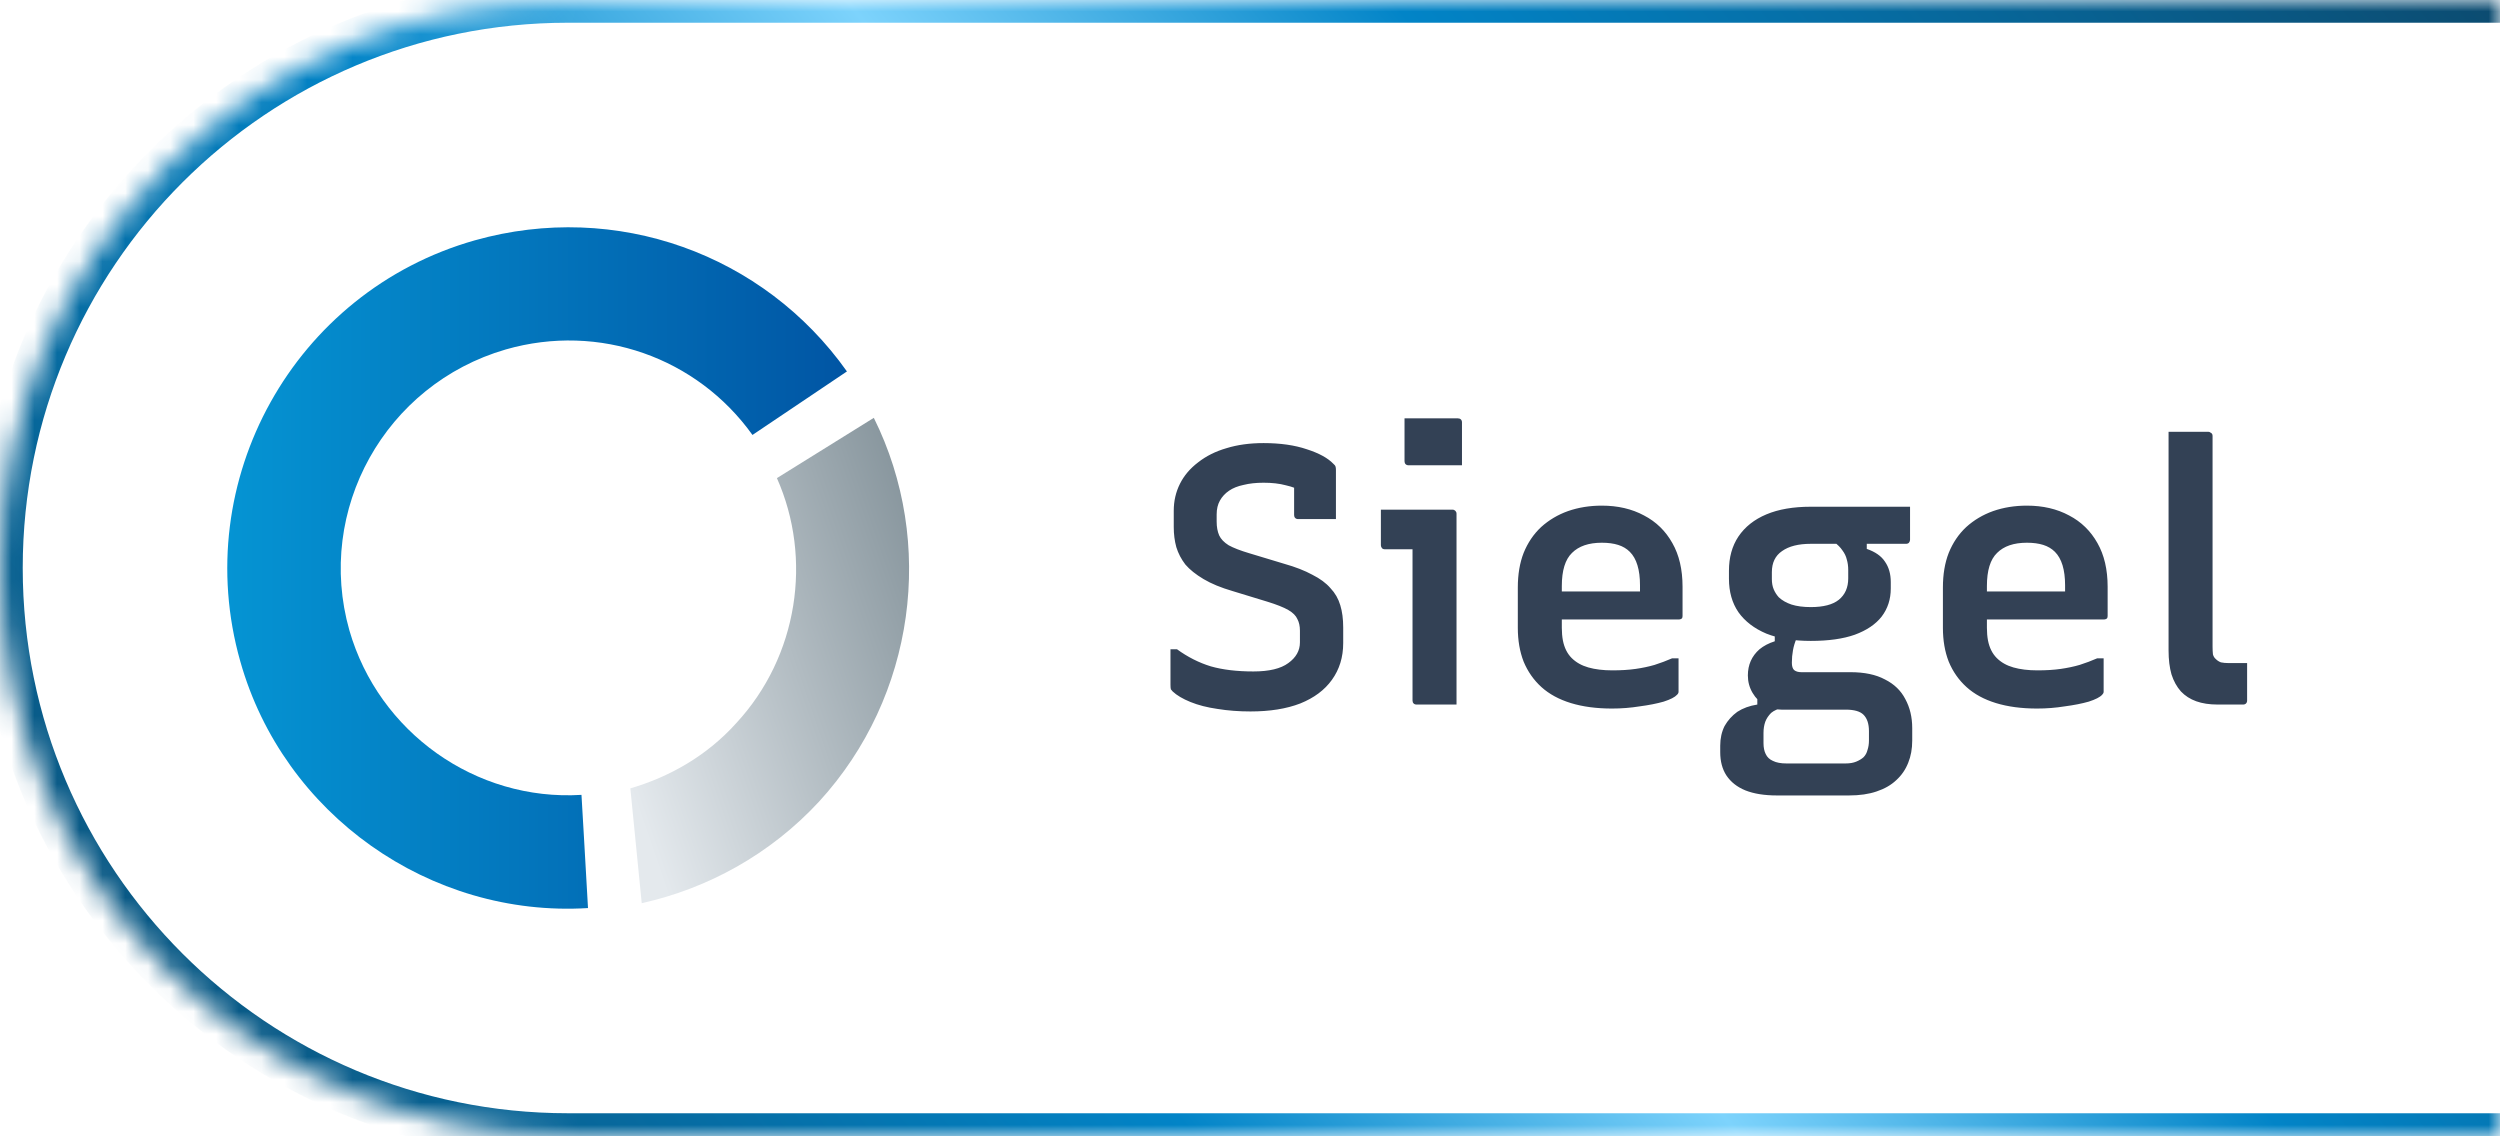
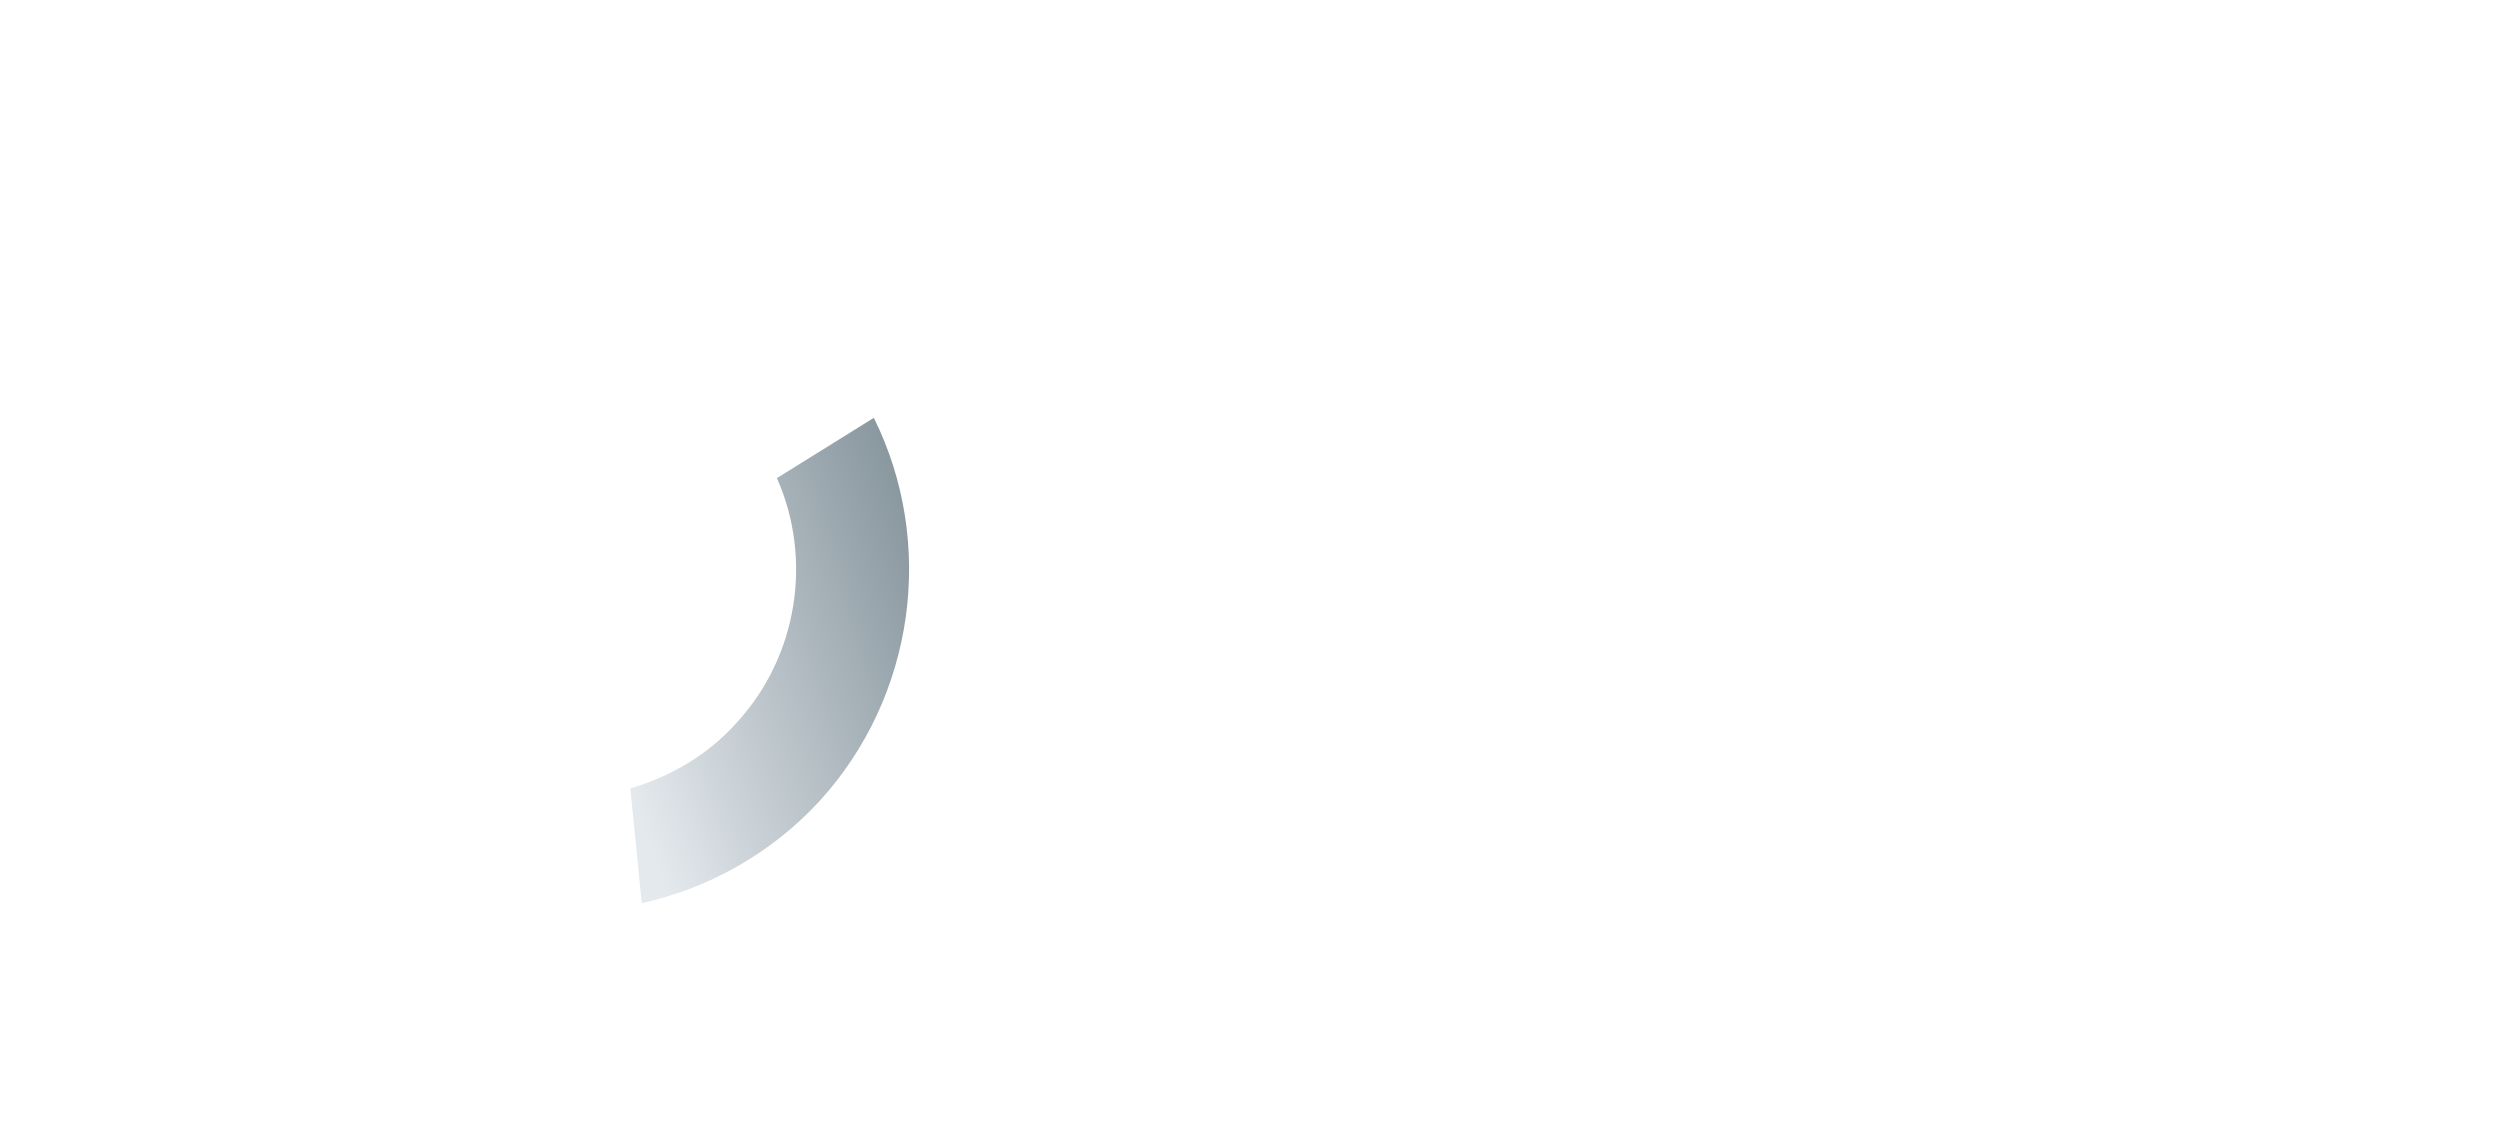
<svg xmlns="http://www.w3.org/2000/svg" width="110" height="50" viewBox="0 0 110 50" fill="none">
  <mask id="path-1-inside-1_4518_1787" fill="white">
-     <path d="M24.991 49.983C11.189 49.983 0 38.794 0 24.991C0 11.189 11.189 6.48499e-05 24.991 6.48499e-05L110 6.48499e-05V49.983L24.991 49.983Z" />
-   </mask>
-   <path d="M24.991 50.983C10.637 50.983 -1 39.346 -1 24.991C-1 10.637 10.637 -1 24.991 -1L24.991 1C11.741 1 1 11.741 1 24.991C1 38.242 11.741 48.983 24.991 48.983V50.983ZM110 6.48499e-05V49.983V6.48499e-05ZM110 50.983L24.991 50.983C10.637 50.983 -1 39.346 -1 24.991H1C1 38.242 11.741 48.983 24.991 48.983L110 48.983V50.983ZM-1 24.991C-1 10.637 10.637 -1 24.991 -1L110 -1V1L24.991 1C11.741 1 1 11.741 1 24.991H-1Z" fill="url(#paint0_linear_4518_1787)" mask="url(#path-1-inside-1_4518_1787)" />
-   <path d="M20.891 10.575C27.125 8.819 33.611 11.184 37.265 16.343L33.109 19.138C30.673 15.734 26.373 14.193 22.253 15.376C16.95 16.916 13.869 22.434 15.373 27.737C16.663 32.216 20.927 35.261 25.585 34.974L25.692 36.802L25.872 39.955C18.921 40.385 12.471 35.834 10.572 29.098C8.315 21.144 12.937 12.832 20.891 10.575Z" fill="url(#paint1_linear_4518_1787)" />
+     </mask>
  <path d="M27.735 34.688C29.454 34.186 31.103 33.255 32.392 31.821C35.115 28.883 35.76 24.584 34.184 21.037L38.448 18.385C41.171 23.867 40.275 30.639 36.047 35.261C33.897 37.59 31.138 39.095 28.236 39.74L27.735 34.688Z" fill="url(#paint2_linear_4518_1787)" />
-   <path d="M55.597 19.496C56.333 19.496 56.968 19.587 57.501 19.768C58.034 19.939 58.424 20.152 58.669 20.408C58.722 20.451 58.754 20.493 58.765 20.536C58.776 20.568 58.781 20.616 58.781 20.68C58.781 20.883 58.781 21.112 58.781 21.368C58.781 21.613 58.781 21.864 58.781 22.12C58.781 22.365 58.781 22.605 58.781 22.84C58.504 22.84 58.221 22.84 57.933 22.84C57.656 22.84 57.384 22.84 57.117 22.84C57.064 22.84 57.021 22.824 56.989 22.792C56.957 22.76 56.941 22.717 56.941 22.664C56.941 22.547 56.941 22.429 56.941 22.312C56.941 22.195 56.941 22.072 56.941 21.944C56.941 21.816 56.941 21.677 56.941 21.528C56.941 21.379 56.941 21.219 56.941 21.048L57.373 21.656C57.128 21.517 56.861 21.416 56.573 21.352C56.296 21.277 55.97 21.24 55.597 21.24C55.266 21.24 54.973 21.272 54.717 21.336C54.461 21.389 54.248 21.475 54.077 21.592C53.906 21.709 53.773 21.853 53.677 22.024C53.581 22.195 53.533 22.397 53.533 22.632V22.952C53.533 23.187 53.57 23.389 53.645 23.56C53.72 23.72 53.858 23.864 54.061 23.992C54.274 24.109 54.578 24.227 54.973 24.344L56.509 24.808C57 24.947 57.41 25.107 57.741 25.288C58.082 25.459 58.349 25.656 58.541 25.88C58.744 26.093 58.888 26.344 58.973 26.632C59.058 26.909 59.101 27.235 59.101 27.608V28.296C59.101 28.915 58.936 29.453 58.605 29.912C58.285 30.36 57.821 30.707 57.213 30.952C56.605 31.187 55.874 31.304 55.021 31.304C54.509 31.304 54.024 31.267 53.565 31.192C53.117 31.128 52.722 31.027 52.381 30.888C52.04 30.749 51.778 30.595 51.597 30.424C51.565 30.392 51.538 30.36 51.517 30.328C51.506 30.285 51.501 30.216 51.501 30.12C51.501 29.96 51.501 29.8 51.501 29.64C51.501 29.469 51.501 29.299 51.501 29.128C51.501 28.947 51.501 28.76 51.501 28.568H51.789C52.258 28.909 52.754 29.16 53.277 29.32C53.8 29.469 54.424 29.544 55.149 29.544C55.842 29.544 56.354 29.421 56.685 29.176C57.026 28.931 57.197 28.627 57.197 28.264V27.752C57.197 27.549 57.16 27.379 57.085 27.24C57.021 27.091 56.888 26.957 56.685 26.84C56.482 26.723 56.173 26.6 55.757 26.472L54.237 26.008C53.725 25.859 53.298 25.683 52.957 25.48C52.616 25.277 52.349 25.064 52.157 24.84C51.976 24.605 51.842 24.349 51.757 24.072C51.682 23.795 51.645 23.501 51.645 23.192V22.472C51.645 22.045 51.736 21.651 51.917 21.288C52.098 20.925 52.365 20.611 52.717 20.344C53.069 20.067 53.485 19.859 53.965 19.72C54.445 19.571 54.989 19.496 55.597 19.496ZM62.151 30.824C62.151 30.493 62.151 30.109 62.151 29.672C62.151 29.224 62.151 28.749 62.151 28.248C62.151 27.747 62.151 27.245 62.151 26.744C62.151 26.243 62.151 25.768 62.151 25.32C62.151 24.872 62.151 24.488 62.151 24.168H62.007C61.932 24.168 61.852 24.168 61.767 24.168C61.681 24.168 61.591 24.168 61.495 24.168C61.399 24.168 61.303 24.168 61.207 24.168C61.111 24.168 61.02 24.168 60.935 24.168C60.881 24.168 60.839 24.152 60.807 24.12C60.775 24.077 60.759 24.035 60.759 23.992C60.759 23.736 60.759 23.475 60.759 23.208C60.759 22.941 60.759 22.68 60.759 22.424C60.929 22.424 61.127 22.424 61.351 22.424C61.575 22.424 61.804 22.424 62.039 22.424C62.284 22.424 62.519 22.424 62.743 22.424C62.977 22.424 63.196 22.424 63.399 22.424C63.601 22.424 63.772 22.424 63.911 22.424C63.953 22.424 63.985 22.435 64.007 22.456C64.028 22.467 64.044 22.483 64.055 22.504C64.076 22.525 64.087 22.557 64.087 22.6C64.087 23.112 64.087 23.661 64.087 24.248C64.087 24.835 64.087 25.432 64.087 26.04C64.087 26.637 64.087 27.229 64.087 27.816C64.087 28.392 64.087 28.947 64.087 29.48C64.087 29.64 64.087 29.805 64.087 29.976C64.087 30.147 64.087 30.317 64.087 30.488C64.087 30.659 64.087 30.829 64.087 31C63.777 31 63.484 31 63.207 31C62.94 31 62.647 31 62.327 31C62.273 31 62.231 30.984 62.199 30.952C62.167 30.92 62.151 30.877 62.151 30.824ZM61.799 18.408C61.991 18.408 62.183 18.408 62.375 18.408C62.567 18.408 62.764 18.408 62.967 18.408C63.18 18.408 63.383 18.408 63.575 18.408C63.767 18.408 63.959 18.408 64.151 18.408C64.204 18.408 64.247 18.424 64.279 18.456C64.311 18.488 64.327 18.531 64.327 18.584V20.472C64.135 20.472 63.943 20.472 63.751 20.472C63.559 20.472 63.356 20.472 63.143 20.472C62.94 20.472 62.743 20.472 62.551 20.472C62.359 20.472 62.167 20.472 61.975 20.472C61.921 20.472 61.879 20.456 61.847 20.424C61.815 20.392 61.799 20.349 61.799 20.296V18.408ZM70.48 22.248C71.184 22.248 71.803 22.392 72.336 22.68C72.87 22.957 73.286 23.363 73.584 23.896C73.883 24.419 74.032 25.059 74.032 25.816V27.096C74.032 27.128 74.027 27.16 74.016 27.192C74.006 27.213 73.984 27.229 73.952 27.24C73.931 27.251 73.904 27.256 73.872 27.256H70.032C69.862 27.256 69.68 27.256 69.488 27.256C69.307 27.256 69.126 27.256 68.944 27.256H68.352L68.24 26.024H72.16C72.16 25.971 72.16 25.928 72.16 25.896C72.16 25.853 72.16 25.805 72.16 25.752C72.16 25.411 72.123 25.117 72.048 24.872C71.974 24.627 71.862 24.429 71.712 24.28C71.574 24.141 71.403 24.04 71.2 23.976C70.998 23.912 70.758 23.88 70.48 23.88C69.904 23.88 69.467 24.029 69.168 24.328C68.87 24.616 68.72 25.101 68.72 25.784V27.624C68.72 27.827 68.736 28.013 68.768 28.184C68.8 28.344 68.848 28.488 68.912 28.616C68.976 28.744 69.056 28.856 69.152 28.952C69.344 29.144 69.59 29.283 69.888 29.368C70.187 29.453 70.539 29.496 70.944 29.496C71.328 29.496 71.67 29.475 71.968 29.432C72.267 29.389 72.544 29.331 72.8 29.256C73.067 29.171 73.323 29.075 73.568 28.968H73.856C73.856 29.213 73.856 29.464 73.856 29.72C73.856 29.965 73.856 30.205 73.856 30.44C73.856 30.461 73.851 30.483 73.84 30.504C73.83 30.525 73.814 30.547 73.792 30.568C73.696 30.675 73.499 30.776 73.2 30.872C72.902 30.957 72.55 31.027 72.144 31.08C71.75 31.144 71.344 31.176 70.928 31.176C70.246 31.176 69.643 31.096 69.12 30.936C68.598 30.776 68.166 30.541 67.824 30.232C67.483 29.923 67.222 29.549 67.04 29.112C66.87 28.675 66.784 28.179 66.784 27.624V25.848C66.784 25.272 66.87 24.765 67.04 24.328C67.222 23.88 67.478 23.501 67.808 23.192C68.15 22.883 68.544 22.648 68.992 22.488C69.451 22.328 69.947 22.248 70.48 22.248ZM76.906 29.72C76.906 29.485 76.949 29.272 77.034 29.08C77.12 28.888 77.248 28.717 77.418 28.568C77.6 28.419 77.823 28.301 78.09 28.216V27.736L79.05 28.088C78.975 28.259 78.922 28.435 78.89 28.616C78.858 28.787 78.842 28.968 78.842 29.16C78.842 29.309 78.874 29.416 78.938 29.48C79.013 29.544 79.12 29.576 79.258 29.576H81.418C82.037 29.576 82.543 29.683 82.938 29.896C83.344 30.099 83.642 30.387 83.834 30.76C84.037 31.133 84.138 31.56 84.138 32.04V32.584C84.138 32.947 84.079 33.272 83.962 33.56C83.845 33.859 83.669 34.115 83.434 34.328C83.21 34.541 82.922 34.707 82.57 34.824C82.229 34.941 81.823 35 81.354 35H78.186C77.632 35 77.168 34.925 76.794 34.776C76.431 34.627 76.154 34.408 75.962 34.12C75.781 33.843 75.69 33.501 75.69 33.096V32.808C75.69 32.488 75.754 32.2 75.882 31.944C76.021 31.699 76.207 31.491 76.442 31.32C76.688 31.16 76.981 31.053 77.322 31V30.44L78.442 31.144C78.229 31.187 78.058 31.261 77.93 31.368C77.813 31.485 77.728 31.613 77.674 31.752C77.621 31.901 77.594 32.067 77.594 32.248V32.696C77.594 32.888 77.626 33.048 77.69 33.176C77.754 33.315 77.861 33.416 78.01 33.48C78.159 33.555 78.357 33.592 78.602 33.592H81.21C81.391 33.592 81.546 33.565 81.674 33.512C81.802 33.459 81.909 33.395 81.994 33.32C82.079 33.235 82.138 33.128 82.17 33C82.213 32.872 82.234 32.733 82.234 32.584V32.168C82.234 31.848 82.154 31.608 81.994 31.448C81.845 31.299 81.584 31.224 81.21 31.224H78.378C78.122 31.224 77.882 31.16 77.658 31.032C77.434 30.904 77.253 30.723 77.114 30.488C76.975 30.253 76.906 29.997 76.906 29.72ZM80.682 23.832L82.138 23.736V24.152C82.511 24.28 82.778 24.467 82.938 24.712C83.109 24.957 83.194 25.256 83.194 25.608V25.896C83.194 26.365 83.061 26.776 82.794 27.128C82.528 27.469 82.133 27.736 81.61 27.928C81.098 28.109 80.453 28.2 79.674 28.2C78.906 28.2 78.255 28.093 77.722 27.88C77.189 27.656 76.778 27.341 76.49 26.936C76.213 26.531 76.074 26.04 76.074 25.464V25.112C76.074 24.525 76.213 24.024 76.49 23.608C76.778 23.181 77.189 22.856 77.722 22.632C78.255 22.408 78.906 22.296 79.674 22.296C80.4 22.296 81.125 22.296 81.85 22.296C82.586 22.296 83.317 22.296 84.042 22.296C84.042 22.531 84.042 22.771 84.042 23.016C84.042 23.261 84.042 23.507 84.042 23.752C84.042 23.795 84.026 23.837 83.994 23.88C83.962 23.912 83.919 23.928 83.866 23.928C83.407 23.928 82.954 23.928 82.506 23.928C82.058 23.928 81.605 23.928 81.146 23.928C80.688 23.928 80.197 23.928 79.674 23.928C79.13 23.928 78.709 24.035 78.41 24.248C78.112 24.451 77.962 24.76 77.962 25.176V25.48C77.962 25.651 77.989 25.8 78.042 25.928C78.096 26.056 78.17 26.173 78.266 26.28C78.415 26.419 78.602 26.525 78.826 26.6C79.061 26.675 79.344 26.712 79.674 26.712C80.229 26.712 80.639 26.605 80.906 26.392C81.183 26.168 81.322 25.853 81.322 25.448V25.08C81.322 24.909 81.301 24.755 81.258 24.616C81.226 24.477 81.162 24.344 81.066 24.216C80.981 24.088 80.853 23.96 80.682 23.832ZM89.184 22.248C89.888 22.248 90.506 22.392 91.04 22.68C91.573 22.957 91.989 23.363 92.288 23.896C92.586 24.419 92.736 25.059 92.736 25.816V27.096C92.736 27.128 92.73 27.16 92.72 27.192C92.709 27.213 92.688 27.229 92.656 27.24C92.634 27.251 92.608 27.256 92.576 27.256H88.736C88.565 27.256 88.384 27.256 88.192 27.256C88.01 27.256 87.829 27.256 87.648 27.256H87.056L86.944 26.024H90.864C90.864 25.971 90.864 25.928 90.864 25.896C90.864 25.853 90.864 25.805 90.864 25.752C90.864 25.411 90.826 25.117 90.752 24.872C90.677 24.627 90.565 24.429 90.416 24.28C90.277 24.141 90.106 24.04 89.904 23.976C89.701 23.912 89.461 23.88 89.184 23.88C88.608 23.88 88.17 24.029 87.872 24.328C87.573 24.616 87.424 25.101 87.424 25.784V27.624C87.424 27.827 87.44 28.013 87.472 28.184C87.504 28.344 87.552 28.488 87.616 28.616C87.68 28.744 87.76 28.856 87.856 28.952C88.048 29.144 88.293 29.283 88.592 29.368C88.89 29.453 89.242 29.496 89.648 29.496C90.032 29.496 90.373 29.475 90.672 29.432C90.97 29.389 91.248 29.331 91.504 29.256C91.77 29.171 92.026 29.075 92.272 28.968H92.56C92.56 29.213 92.56 29.464 92.56 29.72C92.56 29.965 92.56 30.205 92.56 30.44C92.56 30.461 92.554 30.483 92.544 30.504C92.533 30.525 92.517 30.547 92.496 30.568C92.4 30.675 92.202 30.776 91.904 30.872C91.605 30.957 91.253 31.027 90.848 31.08C90.453 31.144 90.048 31.176 89.632 31.176C88.949 31.176 88.346 31.096 87.824 30.936C87.301 30.776 86.869 30.541 86.528 30.232C86.186 29.923 85.925 29.549 85.744 29.112C85.573 28.675 85.488 28.179 85.488 27.624V25.848C85.488 25.272 85.573 24.765 85.744 24.328C85.925 23.88 86.181 23.501 86.512 23.192C86.853 22.883 87.248 22.648 87.696 22.488C88.154 22.328 88.65 22.248 89.184 22.248ZM95.417 21.032C95.417 20.648 95.417 20.296 95.417 19.976C95.417 19.645 95.417 19.32 95.417 19C95.673 19 95.855 19 95.961 19C96.079 19 96.164 19 96.217 19C96.271 19 96.319 19 96.361 19C96.415 19 96.5 19 96.617 19C96.735 19 96.921 19 97.177 19C97.209 19 97.236 19.011 97.257 19.032C97.289 19.043 97.311 19.059 97.321 19.08C97.343 19.101 97.353 19.133 97.353 19.176C97.353 19.805 97.353 20.429 97.353 21.048C97.353 21.667 97.353 22.285 97.353 22.904C97.353 23.512 97.353 24.125 97.353 24.744C97.353 25.363 97.353 25.981 97.353 26.6C97.353 27.219 97.353 27.837 97.353 28.456C97.353 28.584 97.359 28.696 97.369 28.792C97.391 28.877 97.433 28.947 97.497 29C97.561 29.064 97.636 29.112 97.721 29.144C97.817 29.165 97.935 29.176 98.073 29.176C98.116 29.176 98.169 29.176 98.233 29.176C98.297 29.176 98.356 29.176 98.409 29.176C98.473 29.176 98.532 29.176 98.585 29.176C98.649 29.176 98.692 29.176 98.713 29.176H98.873C98.873 29.432 98.873 29.709 98.873 30.008C98.873 30.296 98.873 30.568 98.873 30.824C98.873 30.877 98.857 30.92 98.825 30.952C98.793 30.984 98.751 31 98.697 31C98.655 31 98.612 31 98.569 31C98.537 31 98.484 31 98.409 31C98.345 31 98.249 31 98.121 31C97.993 31 97.812 31 97.577 31C97.215 31 96.9 30.952 96.633 30.856C96.367 30.76 96.143 30.616 95.961 30.424C95.78 30.221 95.641 29.971 95.545 29.672C95.46 29.373 95.417 29.021 95.417 28.616C95.417 27.987 95.417 27.357 95.417 26.728C95.417 26.088 95.417 25.453 95.417 24.824C95.417 24.195 95.417 23.565 95.417 22.936C95.417 22.296 95.417 21.661 95.417 21.032Z" fill="#334155" />
  <defs>
    <linearGradient id="paint0_linear_4518_1787" x1="-0.44" y1="49.483" x2="92.383" y2="-23.474" gradientUnits="userSpaceOnUse">
      <stop stop-color="#0C4A6E" />
      <stop offset="0.35" stop-color="#0284C7" />
      <stop offset="0.51" stop-color="#7DD3FC" />
      <stop offset="0.67" stop-color="#0284C7" />
      <stop offset="1" stop-color="#0C4A6E" />
    </linearGradient>
    <linearGradient id="paint1_linear_4518_1787" x1="9.992" y1="24.972" x2="40.004" y2="24.972" gradientUnits="userSpaceOnUse">
      <stop stop-color="#0594D3" />
      <stop offset="1" stop-color="#004F9F" />
    </linearGradient>
    <linearGradient id="paint2_linear_4518_1787" x1="26.613" y1="31.424" x2="43.01" y2="25.788" gradientUnits="userSpaceOnUse">
      <stop stop-color="#E4E9ED" />
      <stop offset="1" stop-color="#7F8E96" />
    </linearGradient>
  </defs>
</svg>